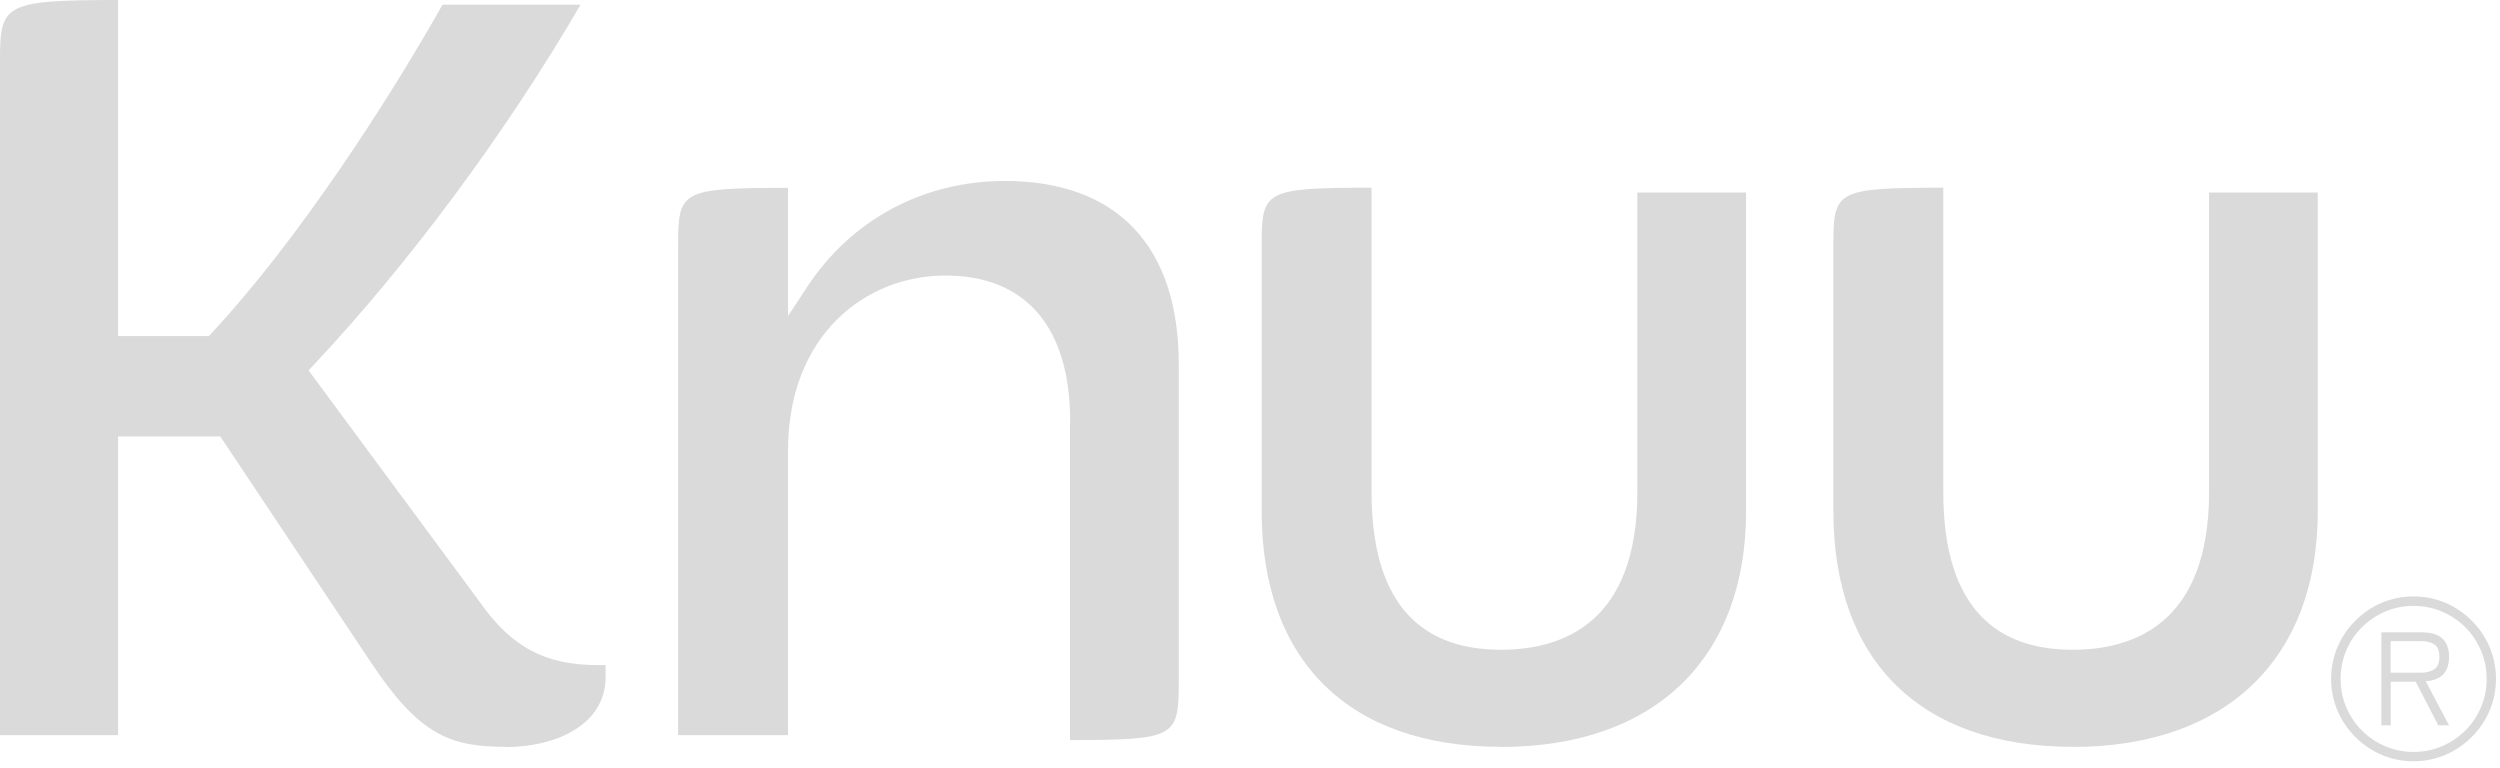
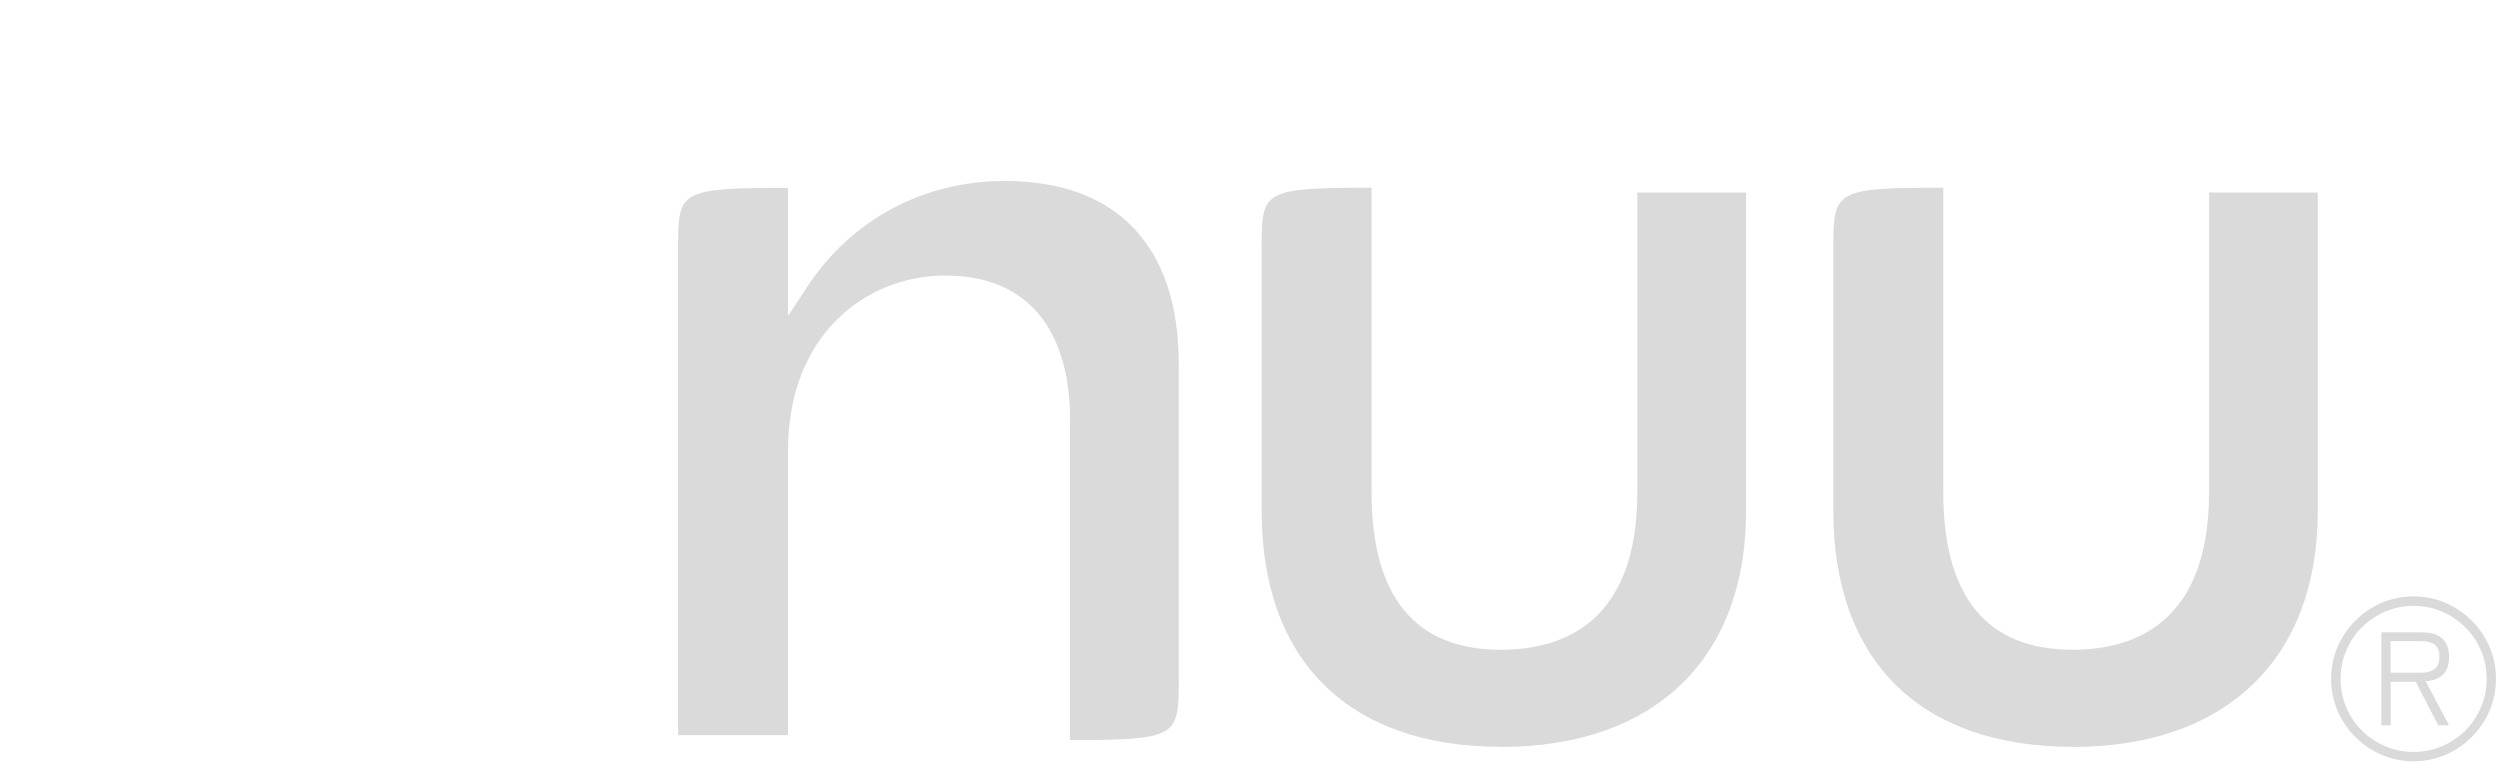
<svg xmlns="http://www.w3.org/2000/svg" width="228" height="70" viewBox="0 0 228 70" fill="none">
-   <path d="M46.087 68.11C41.034 68.11 38.208 67.03 33.782 60.338L20.09 39.808H10.772V67.044H0V5.439C0 0.36 0.413 0.013 10.772 0V30.649H19.051L19.331 30.342C27.183 21.917 35.488 9.092 40.354 0.427H52.899V0.507C46.193 12.025 37.381 23.93 28.676 33.209L28.143 33.782L43.714 54.845C46.633 59.018 49.686 60.658 54.579 60.658H55.232V61.738C55.232 66.15 50.633 68.137 46.073 68.137L46.087 68.11Z" fill="#DADADA" />
  <path d="M97.599 38.421C97.599 29.849 93.559 25.129 86.227 25.129C78.895 25.129 71.869 30.608 71.869 41.074V67.043H61.844V22.463C61.844 17.384 62.03 17.144 71.869 17.131V28.822L73.602 26.183C77.641 20.023 84.214 16.504 91.639 16.504C101.865 16.504 107.504 22.436 107.504 33.221V62.057C107.504 67.23 107.317 67.483 97.585 67.496V38.434L97.599 38.421Z" fill="#DADADA" />
  <path d="M136.886 68.11C123.021 68.11 115.062 60.271 115.062 46.606V22.45C115.062 17.37 115.249 17.131 125.088 17.117V44.9C125.088 54.432 129.06 59.258 136.886 59.258C142.565 59.258 149.324 56.765 149.324 44.9V17.557H159.243V46.62C159.243 60.084 150.884 68.123 136.886 68.123V68.11Z" fill="#DADADA" />
  <path d="M189.027 68.11C175.149 68.11 167.203 60.271 167.203 46.606V22.45C167.203 17.37 167.39 17.131 177.228 17.117V44.9C177.228 54.432 181.201 59.258 189.027 59.258C194.706 59.258 201.465 56.765 201.465 44.9V17.557H211.383V46.62C211.383 60.084 203.025 68.123 189.027 68.123V68.11Z" fill="#DADADA" />
  <path d="M220.115 69.428C219.075 69.428 218.115 69.228 217.208 68.842C216.302 68.455 215.502 67.909 214.809 67.215C214.115 66.522 213.569 65.722 213.182 64.816C212.796 63.909 212.596 62.936 212.596 61.91C212.596 60.883 212.796 59.91 213.182 59.003C213.569 58.097 214.115 57.297 214.809 56.604C215.502 55.91 216.302 55.364 217.208 54.977C218.115 54.591 219.088 54.391 220.115 54.391C221.141 54.391 222.114 54.591 223.021 54.977C223.927 55.364 224.727 55.91 225.421 56.604C226.114 57.297 226.66 58.097 227.047 59.003C227.434 59.91 227.634 60.883 227.634 61.91C227.634 62.936 227.434 63.909 227.047 64.816C226.66 65.722 226.114 66.522 225.421 67.215C224.727 67.909 223.927 68.455 223.021 68.842C222.114 69.228 221.141 69.428 220.115 69.428ZM220.115 68.575C221.034 68.575 221.901 68.402 222.714 68.055C223.514 67.709 224.221 67.229 224.834 66.629C225.447 66.029 225.914 65.309 226.26 64.509C226.607 63.696 226.78 62.843 226.78 61.91C226.78 60.976 226.607 60.123 226.26 59.323C225.914 58.51 225.434 57.803 224.834 57.204C224.234 56.604 223.514 56.124 222.714 55.777C221.901 55.431 221.034 55.257 220.115 55.257C219.195 55.257 218.328 55.431 217.528 55.777C216.728 56.124 216.022 56.604 215.409 57.204C214.795 57.803 214.329 58.51 213.982 59.323C213.636 60.136 213.462 60.99 213.462 61.91C213.462 62.829 213.636 63.696 213.982 64.509C214.329 65.322 214.809 66.029 215.409 66.629C216.009 67.229 216.728 67.709 217.528 68.055C218.342 68.402 219.208 68.575 220.115 68.575ZM217.182 66.149V57.67H220.888C222.528 57.67 223.354 58.417 223.354 59.897C223.354 61.296 222.648 62.043 221.221 62.123L223.354 66.149H222.368L220.315 62.176H218.035V66.149H217.195H217.182ZM218.022 61.35H220.808C221.274 61.35 221.674 61.256 221.994 61.043C222.314 60.843 222.474 60.456 222.474 59.897C222.474 59.363 222.328 58.99 222.021 58.777C221.714 58.563 221.314 58.47 220.808 58.47H218.022V61.35Z" fill="#DADADA" />
</svg>